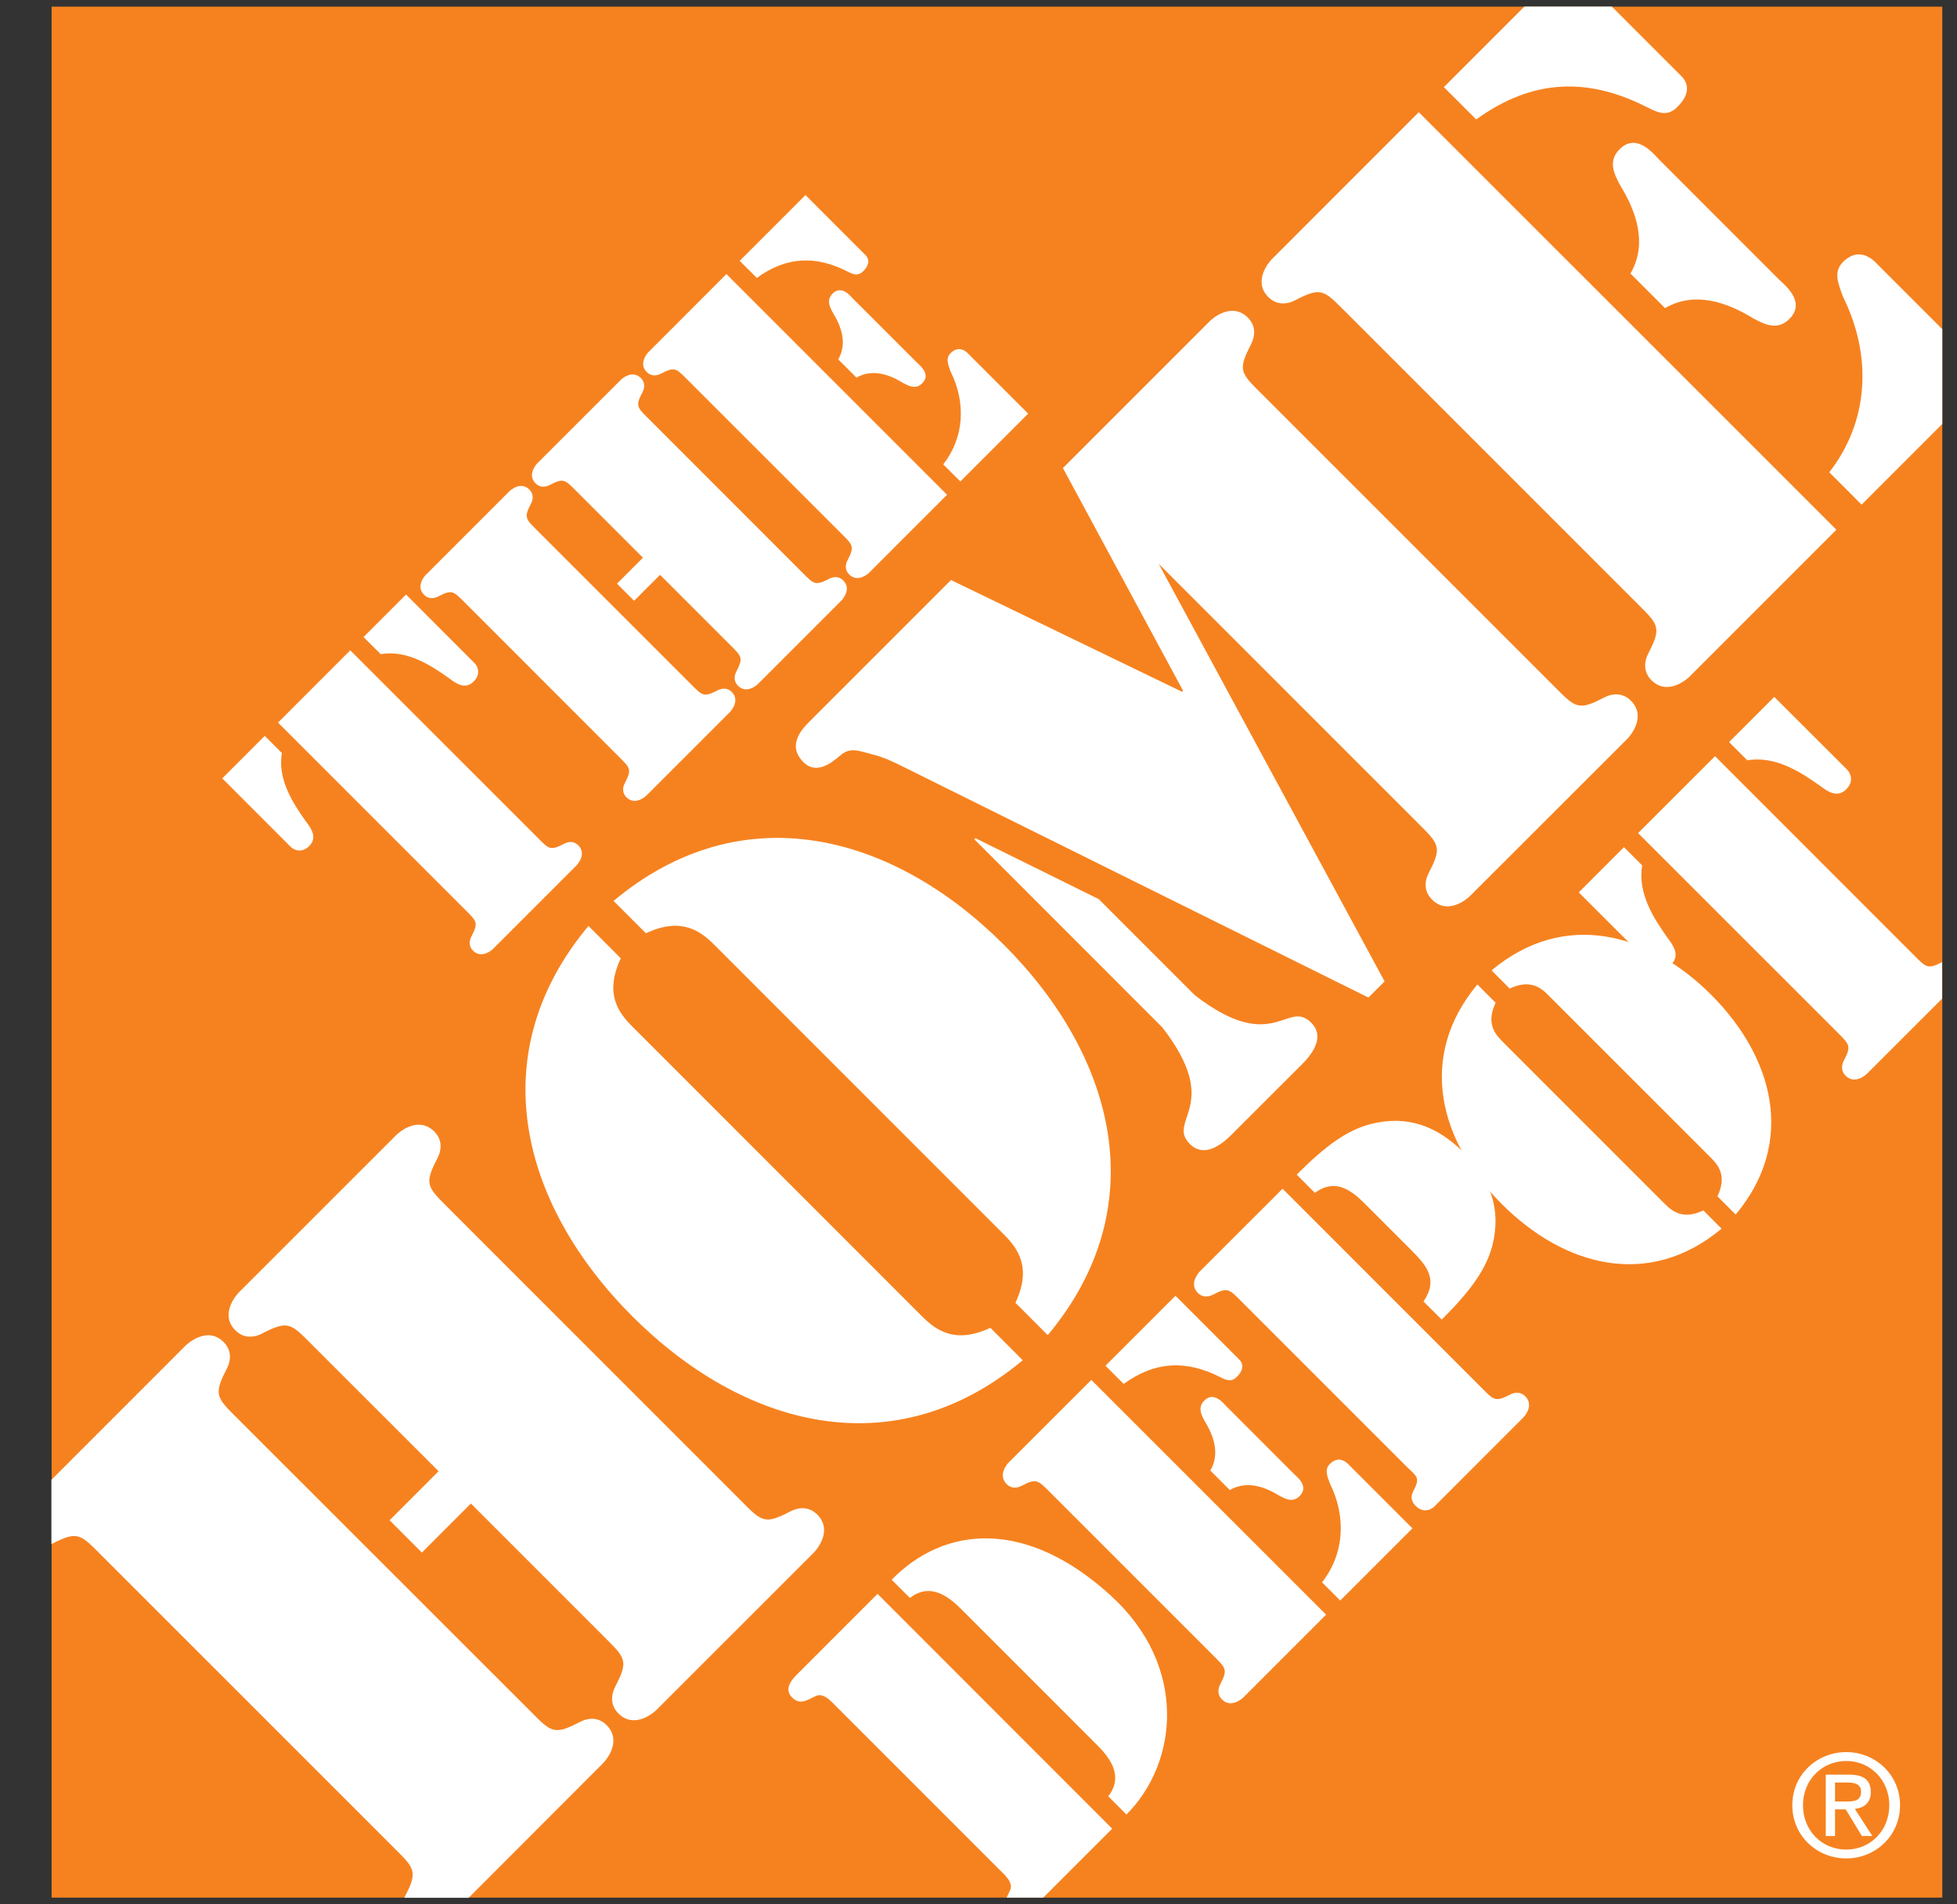
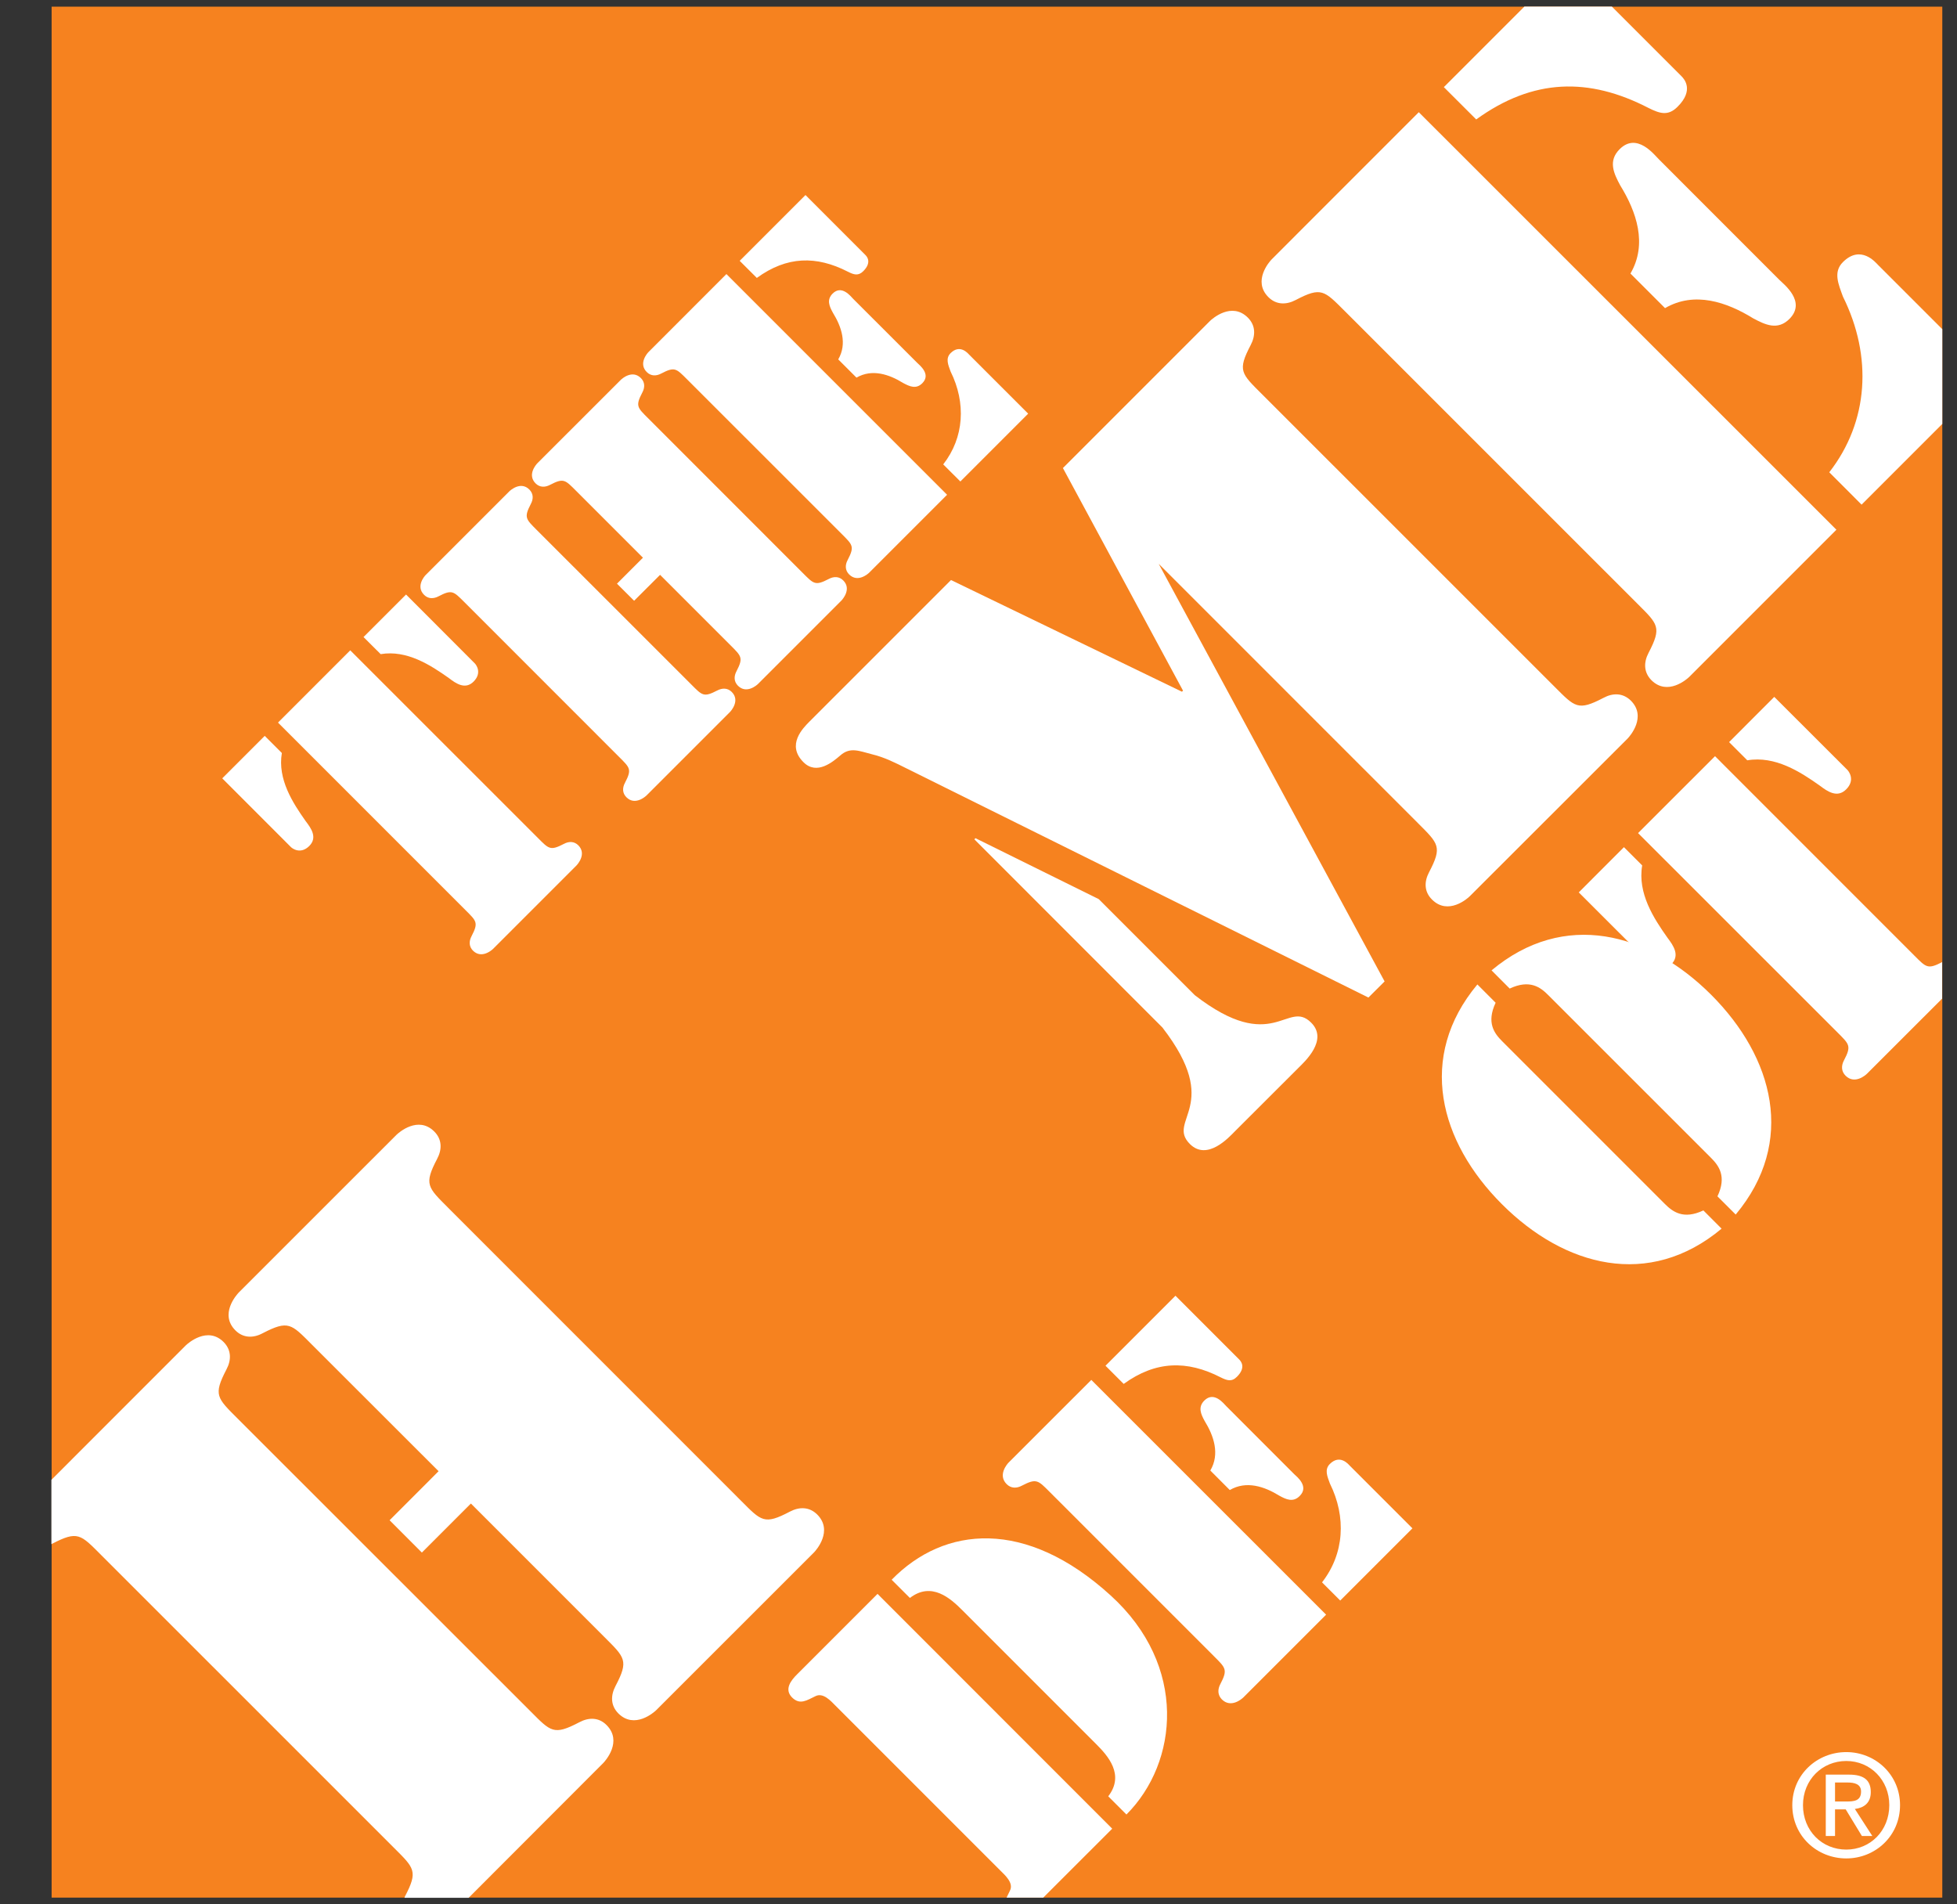
<svg xmlns="http://www.w3.org/2000/svg" width="37" height="36" viewBox="0 0 37 36" fill="none">
  <rect x="0" y="0" width="37" height="36" fill="#333333" stroke="none" />
  <g clip-path="url(#clip0_702_7716)">
    <path d="M0.976 0.126H36.722V35.873H0.976V0.126Z" fill="#F6821F" />
    <path d="M33.886 34.125C33.886 33.548 34.354 33.122 34.907 33.122C35.455 33.122 35.923 33.548 35.923 34.125C35.923 34.708 35.455 35.132 34.907 35.132C34.354 35.132 33.886 34.708 33.886 34.125ZM34.907 34.965C35.361 34.965 35.72 34.609 35.72 34.125C35.72 33.649 35.361 33.29 34.907 33.29C34.447 33.29 34.088 33.649 34.088 34.125C34.088 34.609 34.447 34.965 34.907 34.965ZM34.694 34.708H34.519L34.519 33.548H34.96C35.234 33.548 35.37 33.649 35.37 33.878C35.37 34.085 35.239 34.176 35.069 34.197L35.399 34.708H35.202L34.896 34.205H34.694V34.708ZM34.904 34.056C35.053 34.056 35.186 34.046 35.186 33.867C35.186 33.724 35.056 33.697 34.934 33.697H34.694V34.056H34.904Z" fill="white" />
-     <path d="M11.737 18.116C11.421 18.79 11.696 19.148 11.961 19.412L17.427 24.879C17.691 25.143 18.05 25.417 18.724 25.101L19.336 25.714C16.903 27.746 14.056 26.984 11.955 24.884C9.856 22.784 9.093 19.936 11.126 17.504L11.737 18.116ZM19.198 24.628C19.514 23.955 19.239 23.595 18.975 23.332L13.509 17.865C13.244 17.601 12.886 17.327 12.212 17.643L11.6 17.031C14.032 14.999 16.88 15.76 18.98 17.86C21.08 19.96 21.842 22.808 19.809 25.24L19.198 24.628Z" fill="white" />
    <path d="M30.834 13.245C30.685 13.098 30.496 13.096 30.317 13.192C29.832 13.445 29.78 13.371 29.389 12.98L23.858 7.45C23.467 7.06 23.392 7.008 23.647 6.521C23.74 6.343 23.741 6.153 23.593 6.005C23.287 5.699 22.919 6.026 22.877 6.067L20.096 8.848L22.367 13.057L22.346 13.076L17.98 10.965L15.306 13.639C15.181 13.765 14.863 14.081 15.19 14.408C15.443 14.662 15.749 14.399 15.886 14.282C16.075 14.114 16.245 14.198 16.497 14.262C16.719 14.315 16.93 14.421 17.141 14.527L25.872 18.858L26.178 18.553L21.907 10.659L26.808 15.56C27.198 15.951 27.272 16.005 27.019 16.488C26.924 16.669 26.925 16.857 27.074 17.005C27.379 17.31 27.747 16.985 27.789 16.942L30.772 13.962C30.814 13.919 31.139 13.551 30.834 13.245Z" fill="white" />
    <path d="M22.588 18.812L20.773 16.997L18.442 15.845L18.422 15.867L21.977 19.424C23.128 20.911 22.043 21.174 22.497 21.627C22.825 21.953 23.235 21.501 23.35 21.384L24.551 20.185C24.666 20.07 25.118 19.66 24.79 19.333C24.338 18.879 24.076 19.964 22.588 18.812Z" fill="white" />
    <path d="M16.858 29.864C17.855 28.843 19.397 28.701 21 30.162C22.459 31.49 22.281 33.317 21.297 34.302L20.953 33.958C21.267 33.549 20.947 33.192 20.721 32.967L18.193 30.439C17.968 30.214 17.612 29.894 17.203 30.208L16.858 29.864Z" fill="white" />
    <path d="M19.067 27.651L20.633 26.086L25.072 30.524L23.506 32.09C23.482 32.113 23.275 32.298 23.101 32.126C23.02 32.042 23.019 31.936 23.073 31.835C23.215 31.563 23.174 31.532 22.954 31.312L19.845 28.203C19.626 27.984 19.596 27.942 19.323 28.084C19.222 28.139 19.115 28.139 19.032 28.056C18.86 27.884 19.044 27.675 19.067 27.651ZM20.901 25.818L22.224 24.495L23.428 25.699C23.458 25.729 23.566 25.847 23.387 26.026C23.286 26.128 23.198 26.097 23.079 26.038C22.443 25.712 21.851 25.723 21.245 26.162L20.901 25.818ZM24.995 29.913C25.416 29.373 25.458 28.679 25.143 28.043C25.096 27.912 25.036 27.782 25.143 27.675C25.333 27.486 25.494 27.681 25.517 27.705L26.704 28.892L25.339 30.257L24.995 29.913ZM22.883 27.799C23.067 27.486 22.948 27.142 22.776 26.863C22.704 26.732 22.645 26.601 22.77 26.476C22.954 26.293 23.137 26.535 23.186 26.584L24.467 27.866C24.514 27.912 24.757 28.097 24.573 28.28C24.449 28.406 24.318 28.347 24.188 28.275C23.909 28.103 23.566 27.984 23.251 28.168L22.883 27.799Z" fill="white" />
-     <path d="M24.516 22.205C25.08 21.642 25.472 21.367 25.911 21.25C26.612 21.071 27.175 21.291 27.675 21.788C28.172 22.287 28.392 22.851 28.214 23.552C28.095 23.991 27.822 24.384 27.258 24.946L26.913 24.604C27.198 24.187 26.974 23.926 26.683 23.634L25.787 22.738C25.519 22.472 25.223 22.282 24.86 22.55L24.516 22.205ZM23.46 24.591C23.24 24.372 23.21 24.33 22.937 24.473C22.836 24.526 22.729 24.525 22.647 24.442C22.475 24.271 22.659 24.063 22.682 24.038L24.249 22.472L28.023 26.247C28.241 26.465 28.271 26.508 28.545 26.366C28.646 26.312 28.753 26.312 28.836 26.394C29.009 26.566 28.825 26.774 28.8 26.797L27.121 28.477C27.098 28.502 26.937 28.639 26.765 28.467C26.681 28.384 26.667 28.291 26.72 28.19C26.862 27.917 26.788 27.92 26.569 27.7L23.46 24.591Z" fill="white" />
    <path d="M28.277 18.956C28.099 19.335 28.253 19.536 28.401 19.684L31.475 22.758C31.624 22.907 31.825 23.061 32.205 22.882L32.549 23.227C31.178 24.372 29.577 23.946 28.396 22.764C27.215 21.584 26.787 19.982 27.932 18.61L28.277 18.956ZM32.471 22.616C32.65 22.236 32.496 22.035 32.347 21.886L29.273 18.813C29.125 18.663 28.923 18.51 28.543 18.688L28.2 18.344C29.571 17.198 31.172 17.626 32.353 18.806C33.533 19.988 33.962 21.588 32.816 22.96L32.471 22.616Z" fill="white" />
    <path d="M5.256 13.66L6.622 12.294L10.17 15.841C10.376 16.047 10.403 16.087 10.661 15.953C10.755 15.902 10.856 15.902 10.934 15.98C11.095 16.142 10.922 16.337 10.9 16.36L9.322 17.938C9.3 17.96 9.105 18.133 8.942 17.971C8.865 17.893 8.865 17.793 8.915 17.698C9.049 17.441 9.01 17.414 8.803 17.207L5.256 13.66ZM8.976 12.54C8.999 12.562 9.121 12.717 8.954 12.885C8.798 13.041 8.624 12.925 8.486 12.818C8.14 12.573 7.693 12.283 7.197 12.366L6.873 12.043L7.677 11.239L8.976 12.54ZM4.202 14.714L5.005 13.911L5.329 14.235C5.245 14.731 5.535 15.177 5.78 15.524C5.887 15.662 6.004 15.835 5.848 15.992C5.68 16.159 5.524 16.037 5.501 16.014L4.202 14.714Z" fill="white" />
    <path d="M13.071 12.941C13.277 13.148 13.305 13.186 13.561 13.053C13.656 13.003 13.757 13.003 13.835 13.081C13.996 13.242 13.823 13.438 13.801 13.46L12.223 15.038C12.2 15.06 12.005 15.233 11.844 15.072C11.765 14.994 11.765 14.893 11.816 14.798C11.95 14.542 11.91 14.514 11.704 14.308L8.782 11.385C8.575 11.179 8.547 11.139 8.291 11.273C8.196 11.323 8.095 11.323 8.018 11.245C7.856 11.083 8.028 10.888 8.051 10.867L9.63 9.288C9.652 9.266 9.847 9.093 10.008 9.254C10.087 9.333 10.087 9.433 10.036 9.527C9.903 9.784 9.942 9.812 10.148 10.019L13.071 12.941ZM12.48 10.867L11.989 11.357L11.665 11.034L12.156 10.543L10.89 9.277C10.684 9.071 10.656 9.032 10.399 9.166C10.304 9.216 10.204 9.216 10.126 9.138C9.964 8.975 10.137 8.781 10.159 8.758L11.738 7.18C11.76 7.158 11.955 6.985 12.117 7.147C12.195 7.225 12.195 7.325 12.144 7.42C12.01 7.676 12.05 7.704 12.257 7.91L15.179 10.833C15.385 11.039 15.413 11.078 15.669 10.945C15.764 10.894 15.865 10.894 15.943 10.973C16.104 11.134 15.931 11.329 15.909 11.352L14.331 12.93C14.309 12.952 14.113 13.125 13.952 12.963C13.874 12.885 13.874 12.785 13.924 12.69C14.057 12.433 14.018 12.406 13.812 12.199L12.48 10.867Z" fill="white" />
    <path d="M12.262 6.654L13.734 5.181L17.906 9.353L16.433 10.826C16.411 10.848 16.216 11.021 16.054 10.859C15.976 10.781 15.976 10.68 16.026 10.587C16.16 10.329 16.121 10.302 15.915 10.095L12.992 7.173C12.786 6.967 12.758 6.927 12.502 7.061C12.407 7.112 12.306 7.112 12.228 7.033C12.066 6.872 12.239 6.676 12.262 6.654ZM13.985 4.931L15.229 3.687L16.361 4.82C16.389 4.847 16.489 4.959 16.322 5.126C16.227 5.221 16.143 5.193 16.032 5.137C15.434 4.83 14.877 4.841 14.309 5.254L13.985 4.931ZM17.833 8.779C18.229 8.272 18.268 7.619 17.972 7.022C17.928 6.9 17.872 6.777 17.972 6.676C18.151 6.498 18.302 6.682 18.324 6.705L19.439 7.82L18.157 9.102L17.833 8.779ZM15.848 6.794C16.021 6.498 15.909 6.174 15.747 5.912C15.68 5.79 15.625 5.667 15.742 5.55C15.915 5.377 16.088 5.606 16.132 5.651L17.337 6.855C17.381 6.9 17.61 7.072 17.437 7.245C17.32 7.362 17.198 7.306 17.075 7.24C16.813 7.078 16.489 6.967 16.193 7.139L15.848 6.794Z" fill="white" />
    <path d="M15.451 28.631C15.302 28.483 15.113 28.482 14.934 28.576C14.448 28.831 14.396 28.757 14.006 28.366L8.476 22.835C8.086 22.444 8.011 22.392 8.265 21.907C8.36 21.728 8.359 21.539 8.21 21.39C7.905 21.086 7.537 21.412 7.495 21.454L4.514 24.434C4.472 24.478 4.145 24.844 4.451 25.15C4.597 25.297 4.79 25.299 4.967 25.203C5.453 24.952 5.506 25.026 5.894 25.416L8.292 27.812L7.366 28.739L7.976 29.35L8.903 28.423L11.426 30.946C11.816 31.336 11.891 31.39 11.637 31.873C11.543 32.053 11.543 32.242 11.691 32.391C11.997 32.696 12.366 32.37 12.408 32.328L15.389 29.348C15.431 29.306 15.756 28.937 15.451 28.631Z" fill="white" />
    <path d="M11.468 32.611C11.322 32.463 11.131 32.463 10.953 32.558C10.467 32.812 10.415 32.738 10.024 32.345L4.493 26.817C4.102 26.426 4.029 26.373 4.282 25.887C4.377 25.708 4.375 25.519 4.228 25.37C3.923 25.066 3.554 25.393 3.512 25.434L0.972 27.975V29.191C0.976 29.188 0.981 29.187 0.985 29.184C1.47 28.932 1.522 29.005 1.913 29.397L7.444 34.927C7.834 35.316 7.908 35.371 7.655 35.853C7.652 35.86 7.65 35.866 7.647 35.876H8.861L11.406 33.328C11.447 33.286 11.774 32.918 11.468 32.611Z" fill="white" />
    <path d="M19.093 35.744C19.072 35.788 19.05 35.831 19.031 35.873H19.724L21.028 34.57L16.591 30.131L15.071 31.651C14.953 31.768 14.822 31.936 14.976 32.09C15.125 32.237 15.255 32.142 15.415 32.066C15.564 31.988 15.712 32.16 15.801 32.249L18.91 35.358C18.999 35.447 19.172 35.596 19.093 35.744Z" fill="white" />
    <path d="M31.048 16.36L30.703 16.015L29.849 16.87L31.232 18.252C31.255 18.277 31.421 18.406 31.599 18.229C31.765 18.063 31.641 17.878 31.528 17.73C31.267 17.362 30.958 16.888 31.048 16.36Z" fill="white" />
    <path d="M34.406 14.852C34.554 14.965 34.738 15.089 34.904 14.923C35.083 14.745 34.952 14.579 34.928 14.555L33.545 13.174L32.691 14.029L33.035 14.373C33.563 14.284 34.038 14.591 34.406 14.852Z" fill="white" />
    <path d="M36.719 18.188C36.448 18.329 36.417 18.288 36.198 18.069L32.425 14.295L30.97 15.749L34.746 19.523C34.964 19.742 35.007 19.772 34.863 20.045C34.81 20.145 34.81 20.252 34.893 20.335C35.066 20.507 35.273 20.323 35.297 20.299L36.719 18.878V18.188Z" fill="white" />
    <path d="M30.622 2.82C30.401 3.041 30.508 3.274 30.633 3.505C30.939 4.001 31.152 4.613 30.826 5.171L31.48 5.825C32.037 5.5 32.649 5.711 33.145 6.017C33.378 6.142 33.61 6.25 33.832 6.029C34.157 5.702 33.725 5.374 33.641 5.29L31.362 3.01C31.277 2.927 30.948 2.495 30.622 2.82Z" fill="white" />
    <path d="M24.045 4.901C24.003 4.942 23.676 5.312 23.981 5.617C24.129 5.765 24.319 5.765 24.498 5.671C24.983 5.417 25.035 5.492 25.426 5.882L30.957 11.412C31.349 11.803 31.421 11.856 31.169 12.341C31.075 12.519 31.075 12.709 31.222 12.858C31.528 13.163 31.897 12.837 31.939 12.795L34.72 10.014L26.824 2.121L24.045 4.901Z" fill="white" />
    <path d="M36.722 6.223L35.508 5.009C35.465 4.966 35.181 4.617 34.843 4.955C34.654 5.143 34.76 5.376 34.844 5.608C35.404 6.736 35.333 7.969 34.585 8.928L35.196 9.54L36.722 8.014V6.223Z" fill="white" />
    <path d="M31.79 1.44L30.474 0.124H28.821L27.298 1.647L27.91 2.258C28.985 1.48 30.04 1.458 31.168 2.041C31.379 2.146 31.537 2.199 31.716 2.019C32.033 1.705 31.843 1.492 31.79 1.44Z" fill="white" />
  </g>
  <defs>
    <clipPath id="clip0_702_7716">
      <rect width="36" height="36" fill="white" transform="translate(0.848)" />
    </clipPath>
  </defs>
</svg>